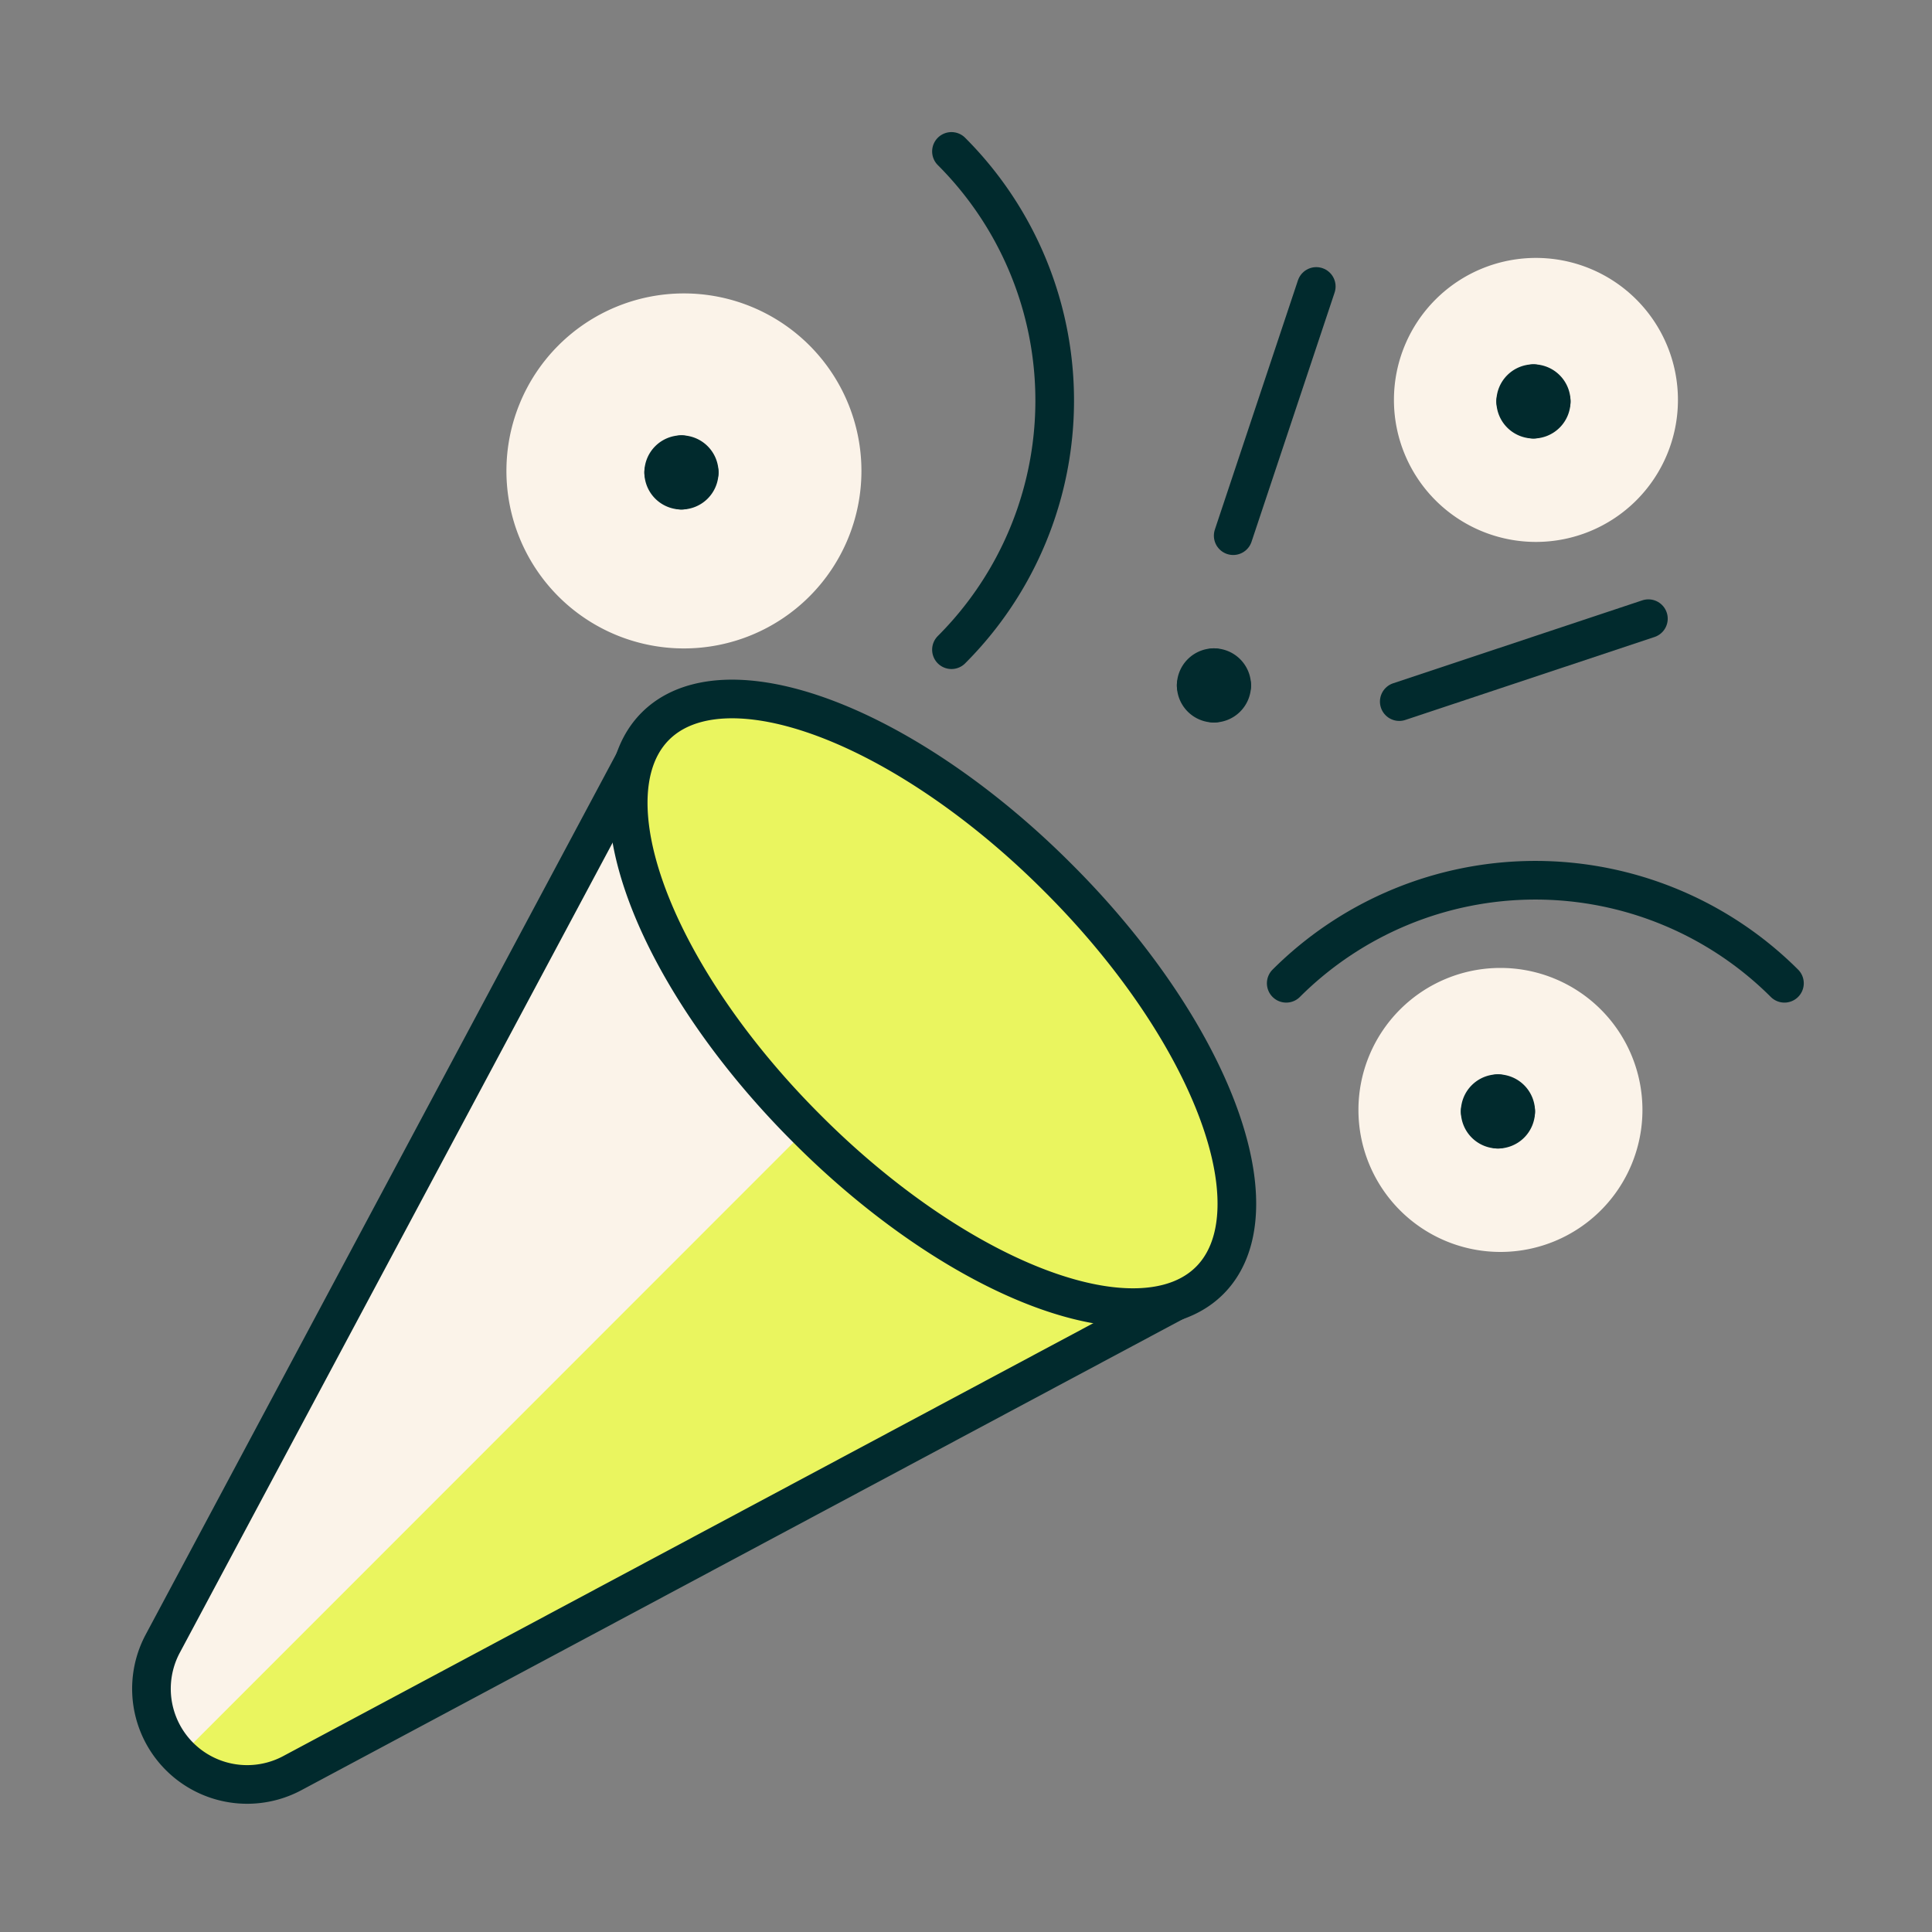
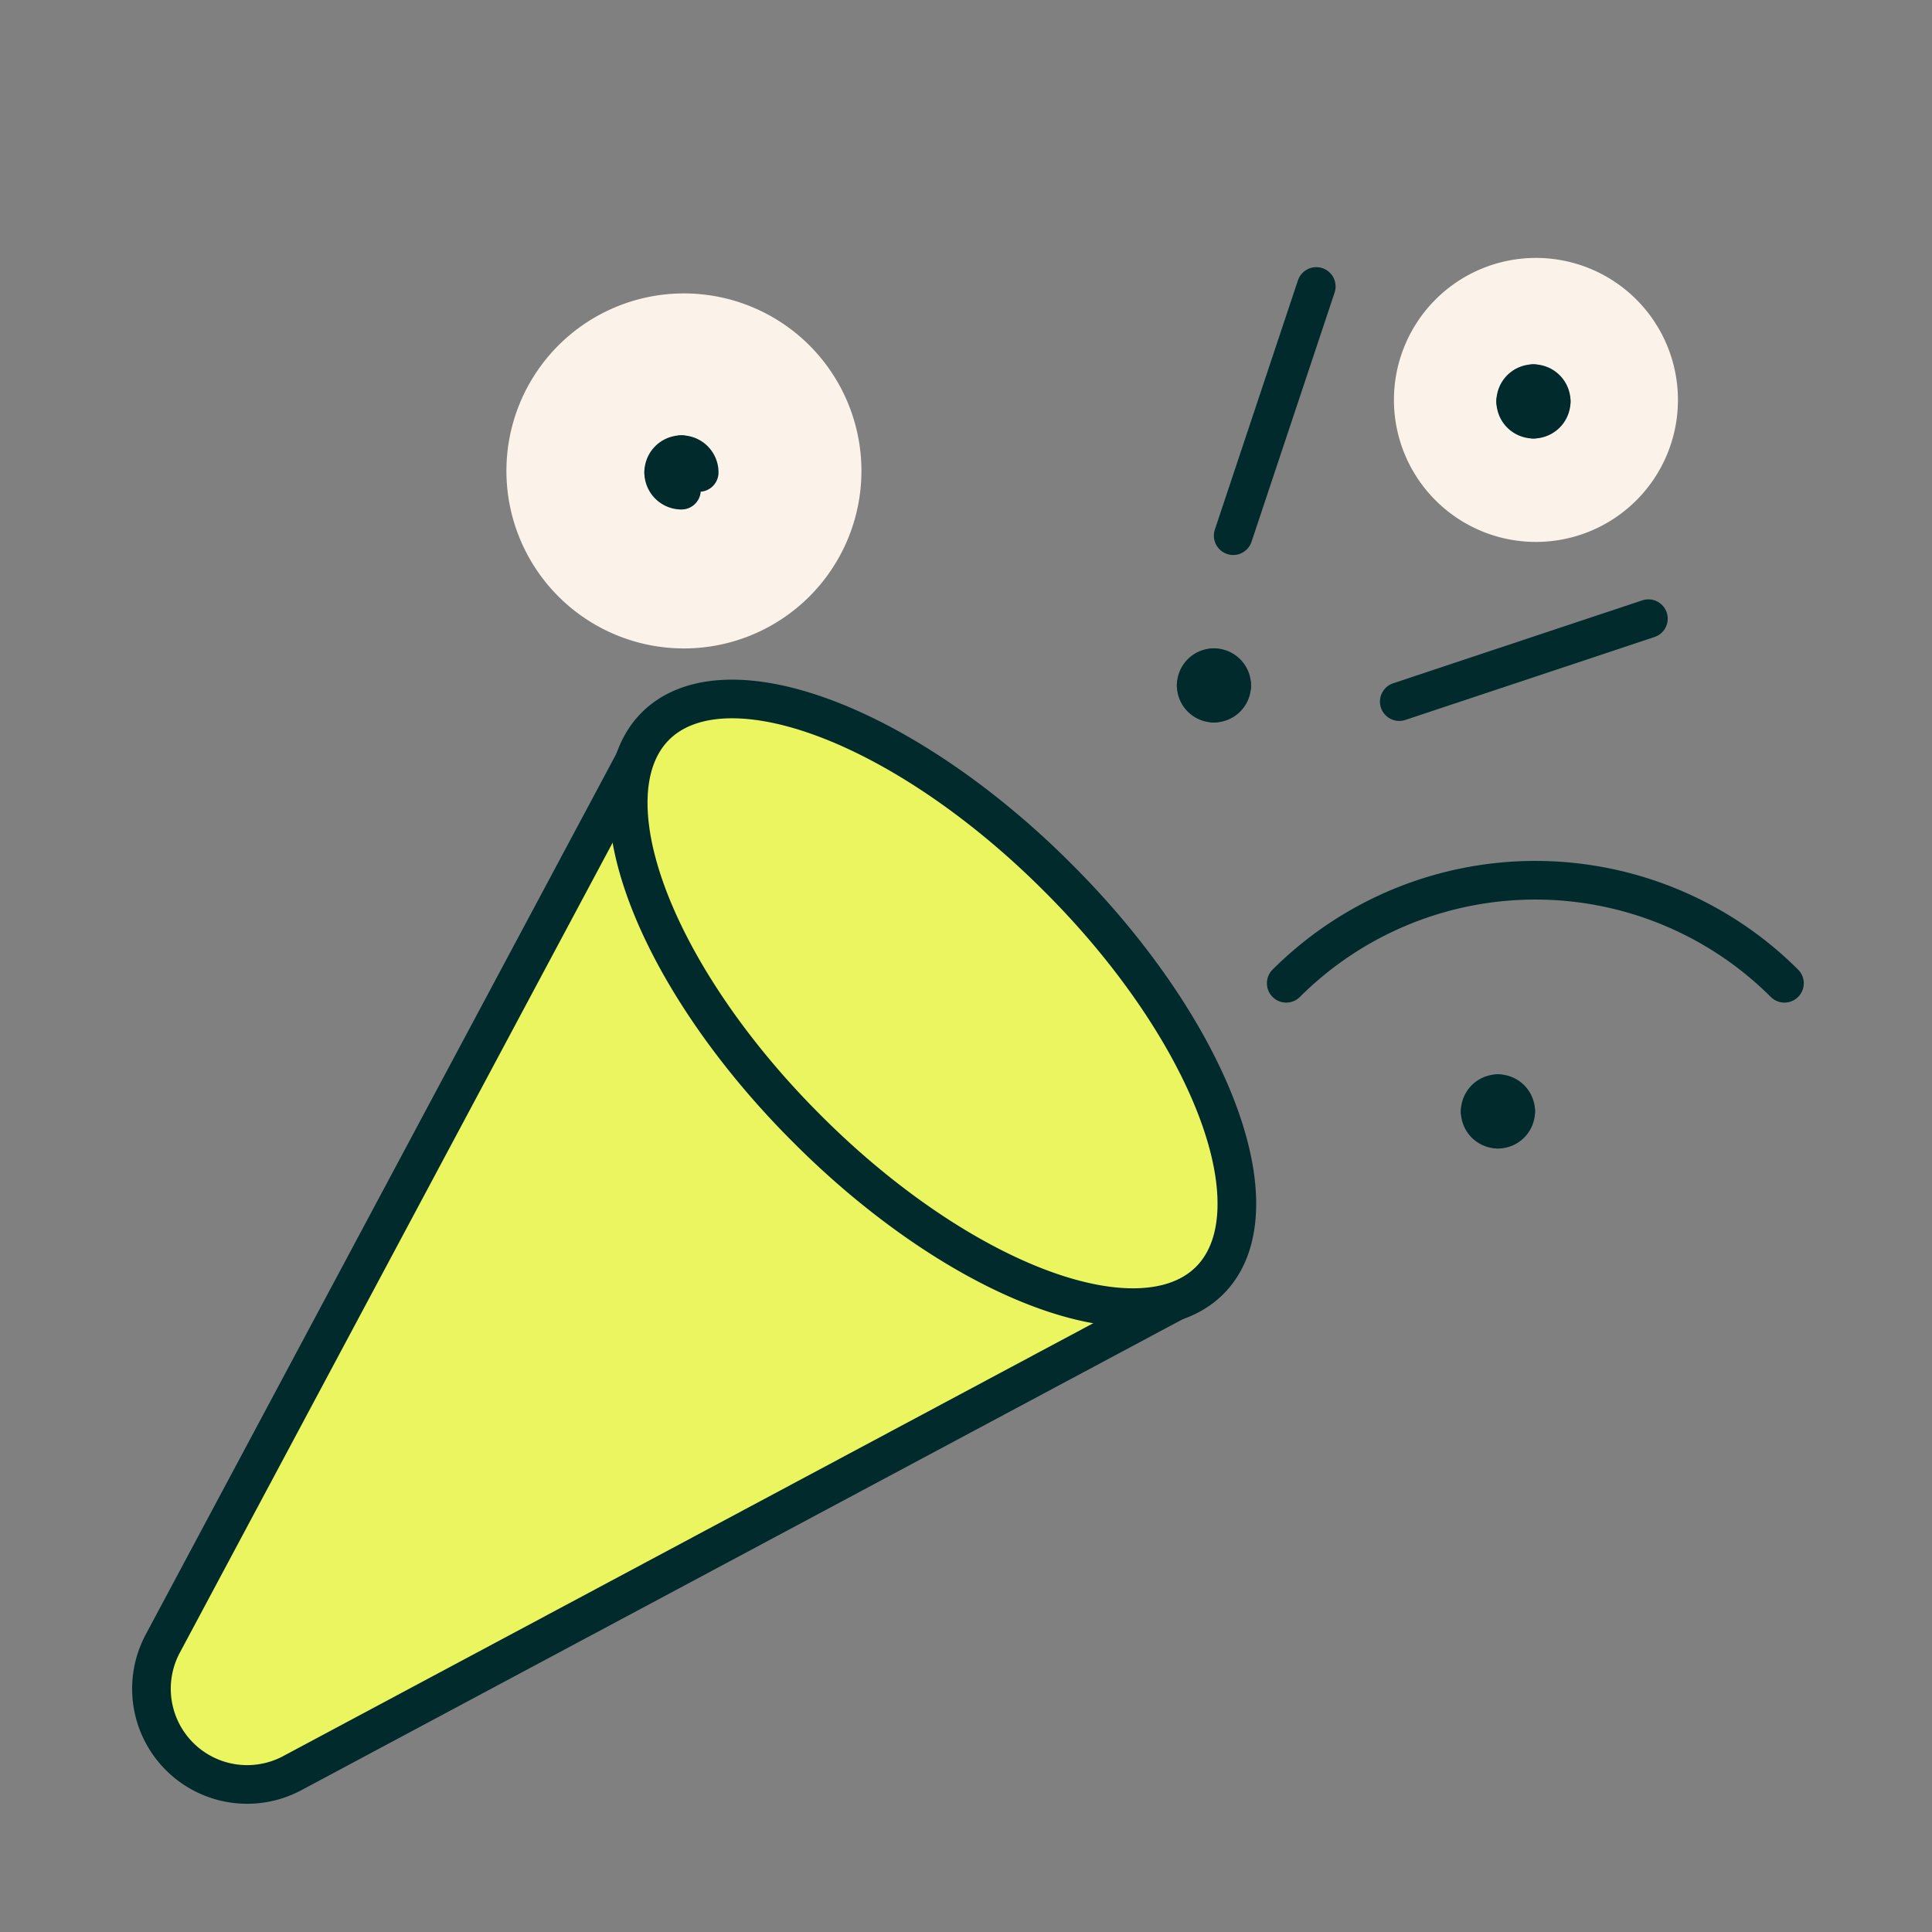
<svg xmlns="http://www.w3.org/2000/svg" viewBox="-12 -12 200 200" id="Party-Confetti--Streamline-Ultimate.svg" height="200" width="200" style="background-color: #ffffff">
  <rect x="-12" y="-12" width="200" height="200" fill="#808080" stroke="none" />
  <desc>Party Confetti Streamline Icon: https://streamlinehq.com</desc>
  <defs />
  <title>party-confetti</title>
  <path d="M40.425 36.75a18.375 18.375 0 1 0 36.75 0 18.375 18.375 0 1 0 -36.75 0" fill="#fbf3e9" stroke-width="4" />
  <path d="M132.3 29.4a14.7 14.7 0 1 0 29.4 0 14.7 14.7 0 1 0 -29.4 0" fill="#fbf3e9" stroke-width="4" />
-   <path d="M128.625 102.9a14.7 14.7 0 1 0 29.4 0 14.7 14.7 0 1 0 -29.4 0" fill="#fbf3e9" stroke-width="4" />
  <path d="M121.15 89.788a36.507 36.507 0 0 1 51.575 0" stroke="#012a2d" stroke-linecap="round" stroke-linejoin="round" fill="none" stroke-width="4" />
-   <path d="M86.495 55.257a36.463 36.463 0 0 0 0 -51.582" stroke="#012a2d" stroke-linecap="round" stroke-linejoin="round" fill="none" stroke-width="4" />
  <path d="m132.851 60.63 25.791 -8.585" stroke="#012a2d" stroke-linecap="round" stroke-linejoin="round" fill="none" stroke-width="4" />
  <path d="m115.66 43.453 8.6 -25.799" stroke="#012a2d" stroke-linecap="round" stroke-linejoin="round" fill="none" stroke-width="4" />
  <path d="M58.543 35.067a1.838 1.838 0 0 1 1.838 1.838" stroke="#012a2d" stroke-linecap="round" stroke-linejoin="round" fill="none" stroke-width="4" />
  <path d="M56.705 36.904a1.838 1.838 0 0 1 1.838 -1.838" stroke="#012a2d" stroke-linecap="round" stroke-linejoin="round" fill="none" stroke-width="4" />
  <path d="M58.543 38.742a1.838 1.838 0 0 1 -1.838 -1.838" stroke="#012a2d" stroke-linecap="round" stroke-linejoin="round" fill="none" stroke-width="4" />
-   <path d="M60.38 36.904a1.838 1.838 0 0 1 -1.838 1.838" stroke="#012a2d" stroke-linecap="round" stroke-linejoin="round" fill="none" stroke-width="4" />
  <path d="M113.668 57.117a1.838 1.838 0 0 1 1.838 1.838" stroke="#012a2d" stroke-linecap="round" stroke-linejoin="round" fill="none" stroke-width="4" />
  <path d="M111.83 58.954a1.838 1.838 0 0 1 1.838 -1.838" stroke="#012a2d" stroke-linecap="round" stroke-linejoin="round" fill="none" stroke-width="4" />
  <path d="M113.668 60.792a1.838 1.838 0 0 1 -1.838 -1.838" stroke="#012a2d" stroke-linecap="round" stroke-linejoin="round" fill="none" stroke-width="4" />
  <path d="M115.505 58.954a1.838 1.838 0 0 1 -1.838 1.838" stroke="#012a2d" stroke-linecap="round" stroke-linejoin="round" fill="none" stroke-width="4" />
  <path d="M143.068 101.217a1.838 1.838 0 0 1 1.838 1.838" stroke="#012a2d" stroke-linecap="round" stroke-linejoin="round" fill="none" stroke-width="4" />
  <path d="M141.23 103.054a1.838 1.838 0 0 1 1.838 -1.838" stroke="#012a2d" stroke-linecap="round" stroke-linejoin="round" fill="none" stroke-width="4" />
  <path d="M143.068 104.892a1.838 1.838 0 0 1 -1.838 -1.838" stroke="#012a2d" stroke-linecap="round" stroke-linejoin="round" fill="none" stroke-width="4" />
  <path d="M144.905 103.054a1.838 1.838 0 0 1 -1.838 1.838" stroke="#012a2d" stroke-linecap="round" stroke-linejoin="round" fill="none" stroke-width="4" />
  <path d="M146.743 27.717a1.838 1.838 0 0 1 1.838 1.838" stroke="#012a2d" stroke-linecap="round" stroke-linejoin="round" fill="none" stroke-width="4" />
  <path d="M144.905 29.554a1.838 1.838 0 0 1 1.838 -1.838" stroke="#012a2d" stroke-linecap="round" stroke-linejoin="round" fill="none" stroke-width="4" />
  <path d="M146.743 31.392a1.838 1.838 0 0 1 -1.838 -1.838" stroke="#012a2d" stroke-linecap="round" stroke-linejoin="round" fill="none" stroke-width="4" />
  <path d="M148.58 29.554a1.838 1.838 0 0 1 -1.838 1.838" stroke="#012a2d" stroke-linecap="round" stroke-linejoin="round" fill="none" stroke-width="4" />
  <path d="M111.316 121.826 18.257 171.556A9.908 9.908 0 0 1 4.851 158.143L54.574 65.084Z" fill="#eaf55f" stroke-width="4" />
-   <path d="m82.945 93.455 -28.371 -28.371L4.851 158.143a9.886 9.886 0 0 0 1.764 11.679Z" fill="#fbf3e9" stroke-width="4" />
  <path d="M111.316 121.826 18.257 171.556A9.908 9.908 0 0 1 4.851 158.143L54.574 65.084" stroke="#012a2d" stroke-linecap="round" stroke-linejoin="round" fill="none" stroke-width="4" />
  <path d="M71.543 104.855a40.425 18.375 45 1 0 25.986 -25.986 40.425 18.375 45 1 0 -25.986 25.986" fill="#eaf55f" stroke="#012a2d" stroke-linecap="round" stroke-linejoin="round" stroke-width="4" />
</svg>